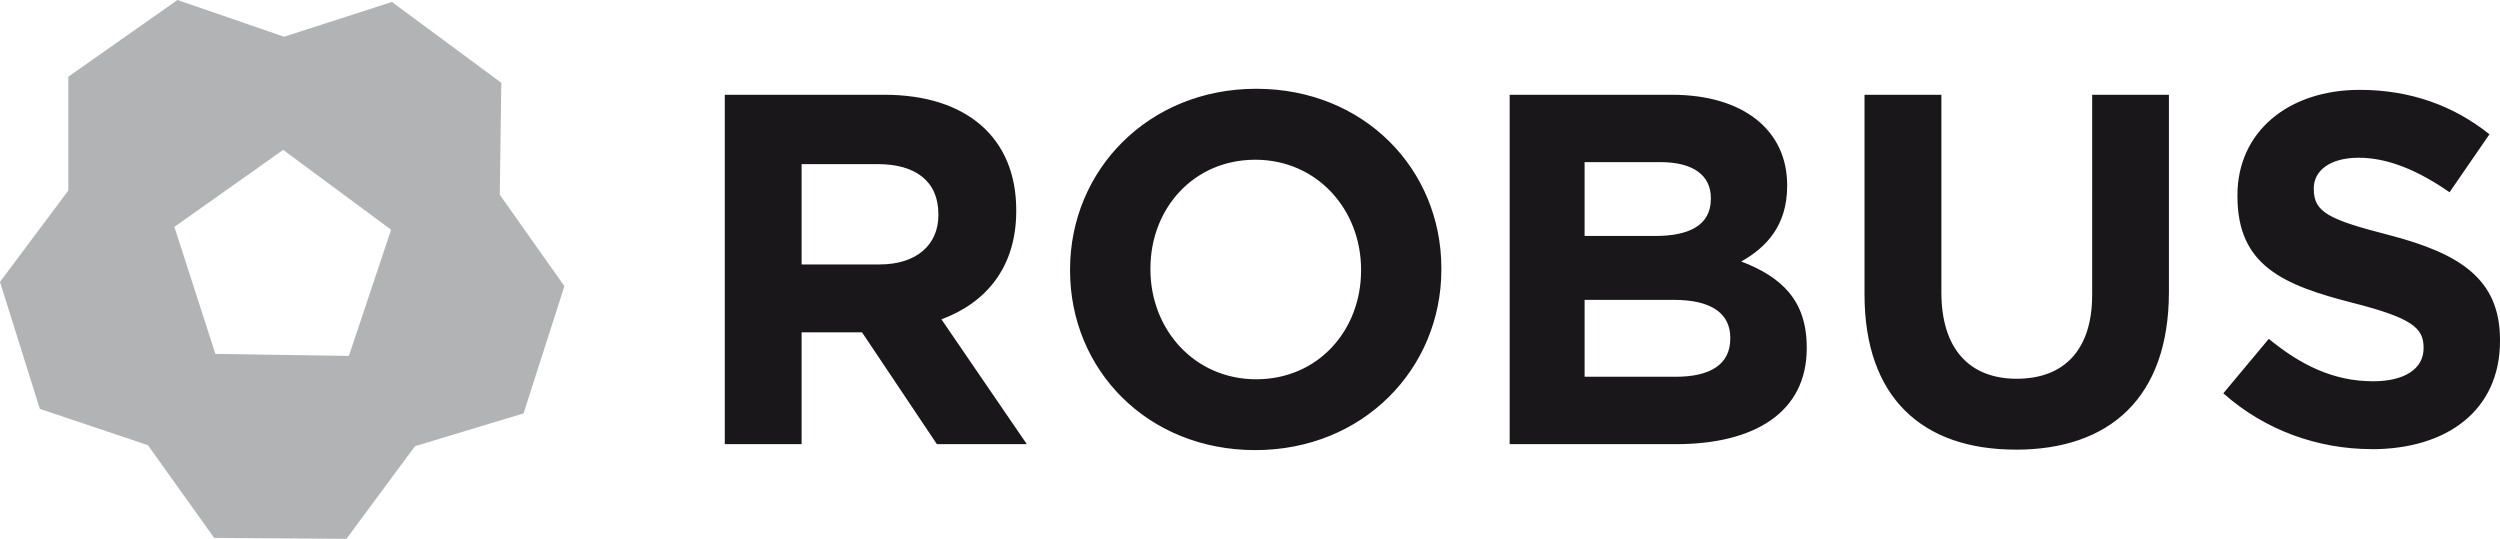
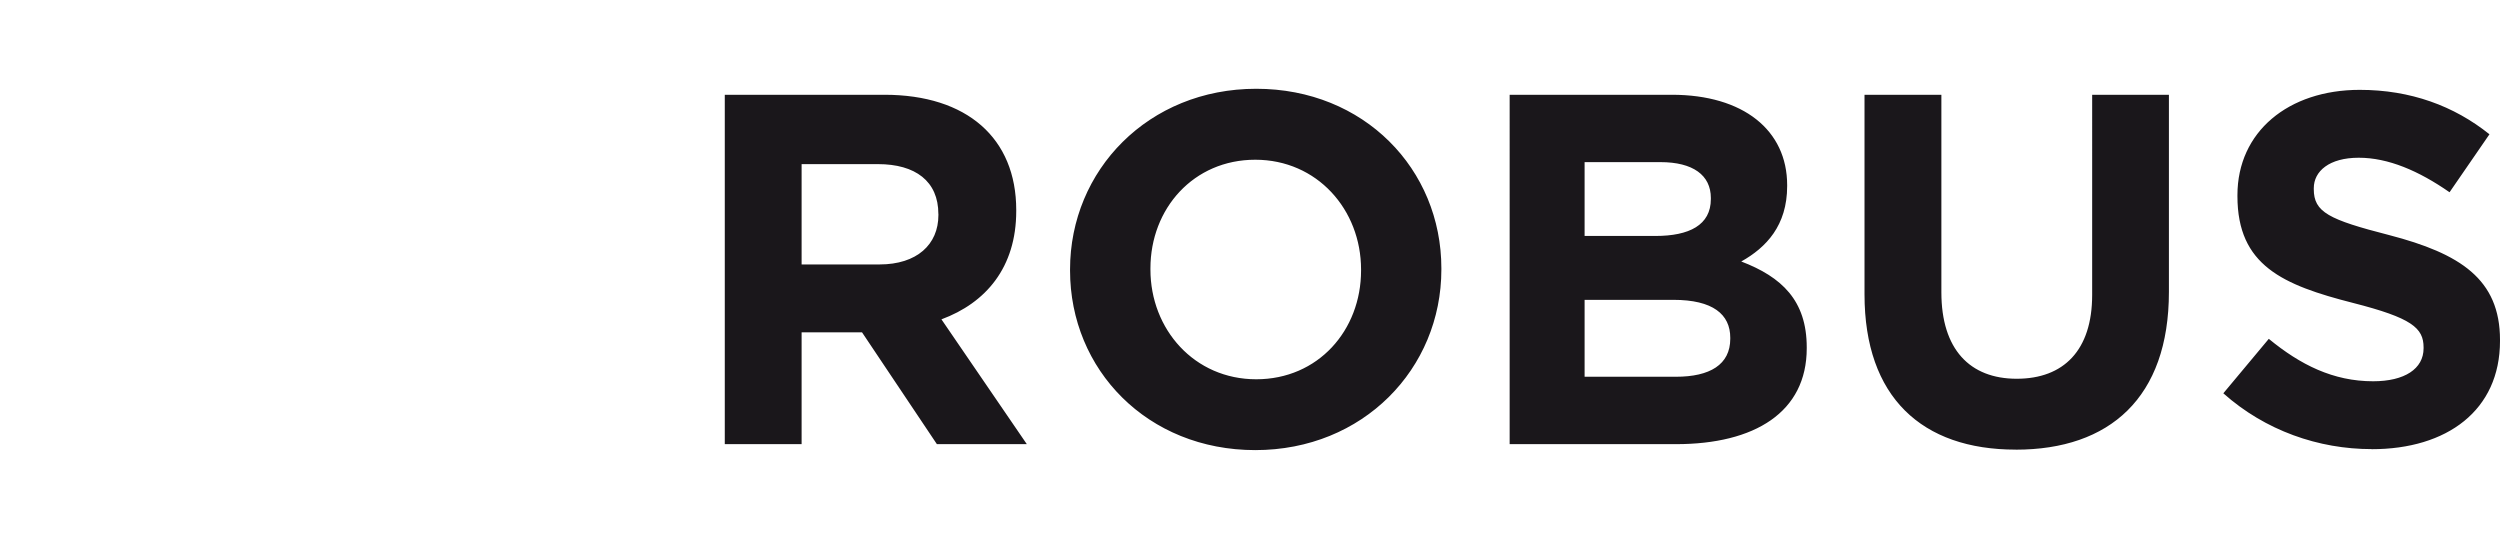
<svg xmlns="http://www.w3.org/2000/svg" id="Ebene_1" data-name="Ebene 1" viewBox="0 0 625.74 134.88">
  <defs>
    <style>
      .cls-1 {
        fill: #1a171b;
      }

      .cls-1, .cls-2 {
        stroke-width: 0px;
      }

      .cls-2 {
        fill: #b1b3b4;
      }
    </style>
  </defs>
  <path class="cls-1" d="m234.5,111.17l-18.74-27.99h-15.12v27.99h-19.23V23.72h39.97c20.64,0,32.98,10.86,32.98,28.85v.25c0,14.12-7.6,22.99-18.72,27.11l21.37,31.24h-22.49Zm.37-57.61c0-8.21-5.76-12.48-15.12-12.48h-19.11v25.11h19.5c9.36,0,14.74-4.99,14.74-12.36v-.27Zm79.33,59.1c-27,0-46.37-20.1-46.37-44.97v-.24c0-24.87,19.62-45.23,46.6-45.23s46.34,20.11,46.34,44.95v.29c0,24.86-19.6,45.2-46.58,45.2m26.48-45.2c0-15.01-11.02-27.48-26.48-27.48s-26.24,12.23-26.24,27.19v.29c0,14.98,10.99,27.47,26.48,27.47s26.24-12.24,26.24-27.23v-.24Zm78.81,43.71h-41.62V23.72h40.61c17.87,0,28.85,8.87,28.85,22.62v.24c0,9.87-5.24,15.37-11.49,18.87,10.12,3.87,16.39,9.75,16.39,21.49v.23c0,16-13.01,24-32.74,24m8.74-61.61c0-5.72-4.48-8.98-12.62-8.98h-18.98v18.48h17.73c8.48,0,13.87-2.73,13.87-9.23v-.26Zm4.86,34.98c0-5.86-4.35-9.49-14.22-9.49h-22.24v19.25h22.86c8.48,0,13.6-3.02,13.6-9.51v-.25Zm71.46,28c-23.5,0-37.86-13.14-37.86-38.86V23.72h19.24v49.46c0,14.24,7.11,21.62,18.86,21.62s18.88-7.12,18.88-20.98V23.72h19.21v49.33c0,26.5-14.86,39.5-38.32,39.5m89.06-.14c-13.26,0-26.61-4.61-37.12-13.97l11.38-13.63c7.89,6.49,16.12,10.62,26.11,10.62,7.88,0,12.63-3.11,12.63-8.25v-.23c0-4.88-2.99-7.38-17.62-11.12-17.61-4.49-28.97-9.38-28.97-26.73v-.25c0-15.86,12.74-26.36,30.61-26.36,12.71,0,23.6,4.01,32.47,11.12l-9.99,14.51c-7.75-5.39-15.36-8.64-22.73-8.64s-11.25,3.37-11.25,7.62v.25c0,5.76,3.75,7.61,18.87,11.49,17.74,4.62,27.74,11,27.74,26.25v.24c0,17.37-13.25,27.1-32.11,27.1" />
-   <path class="cls-2" d="m17.1,47.68L0,70.56l9.97,31.78,27.05,9.09,16.59,23.2,33.1.24,17.16-23.19,27.17-8.21,10.23-31.84-16.18-22.89.39-28.01L98.09.49l-26.99,8.71L44.42,0l-27.32,19.2v28.48Zm53.78-10.16l27.01,19.98-10.56,31.58-33.42-.49-10.26-31.8,27.23-19.28Z" />
</svg>